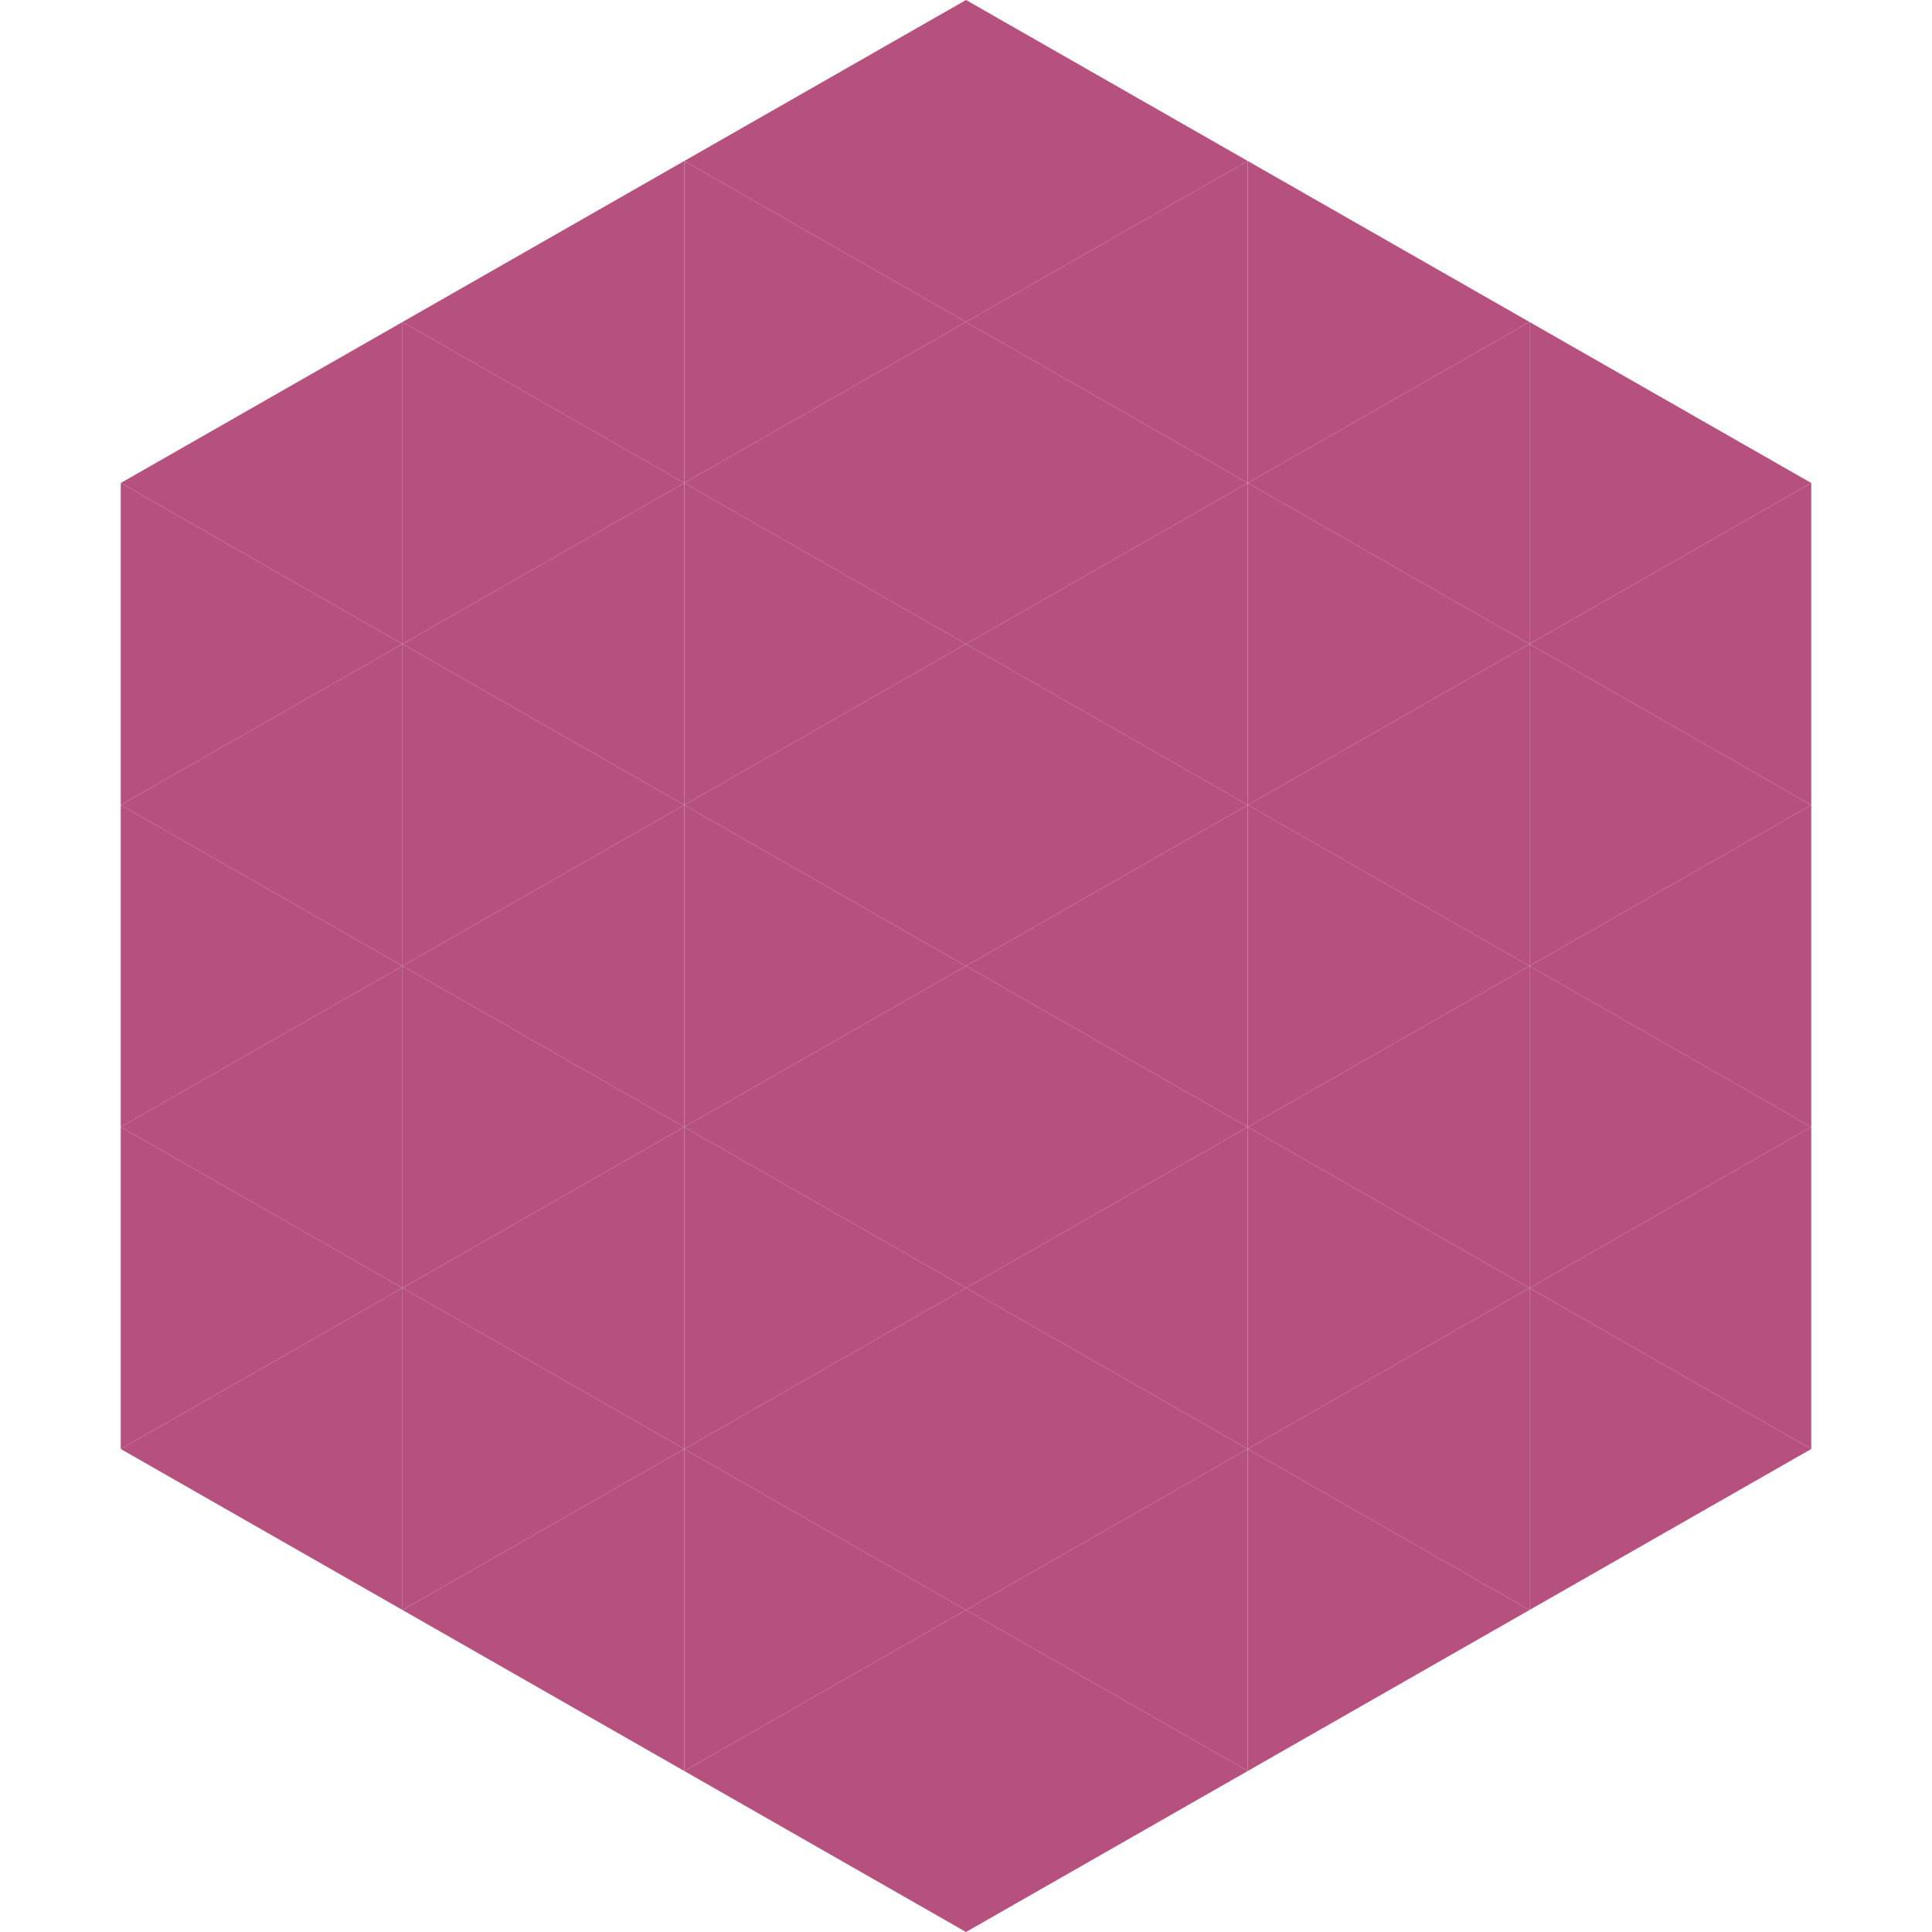
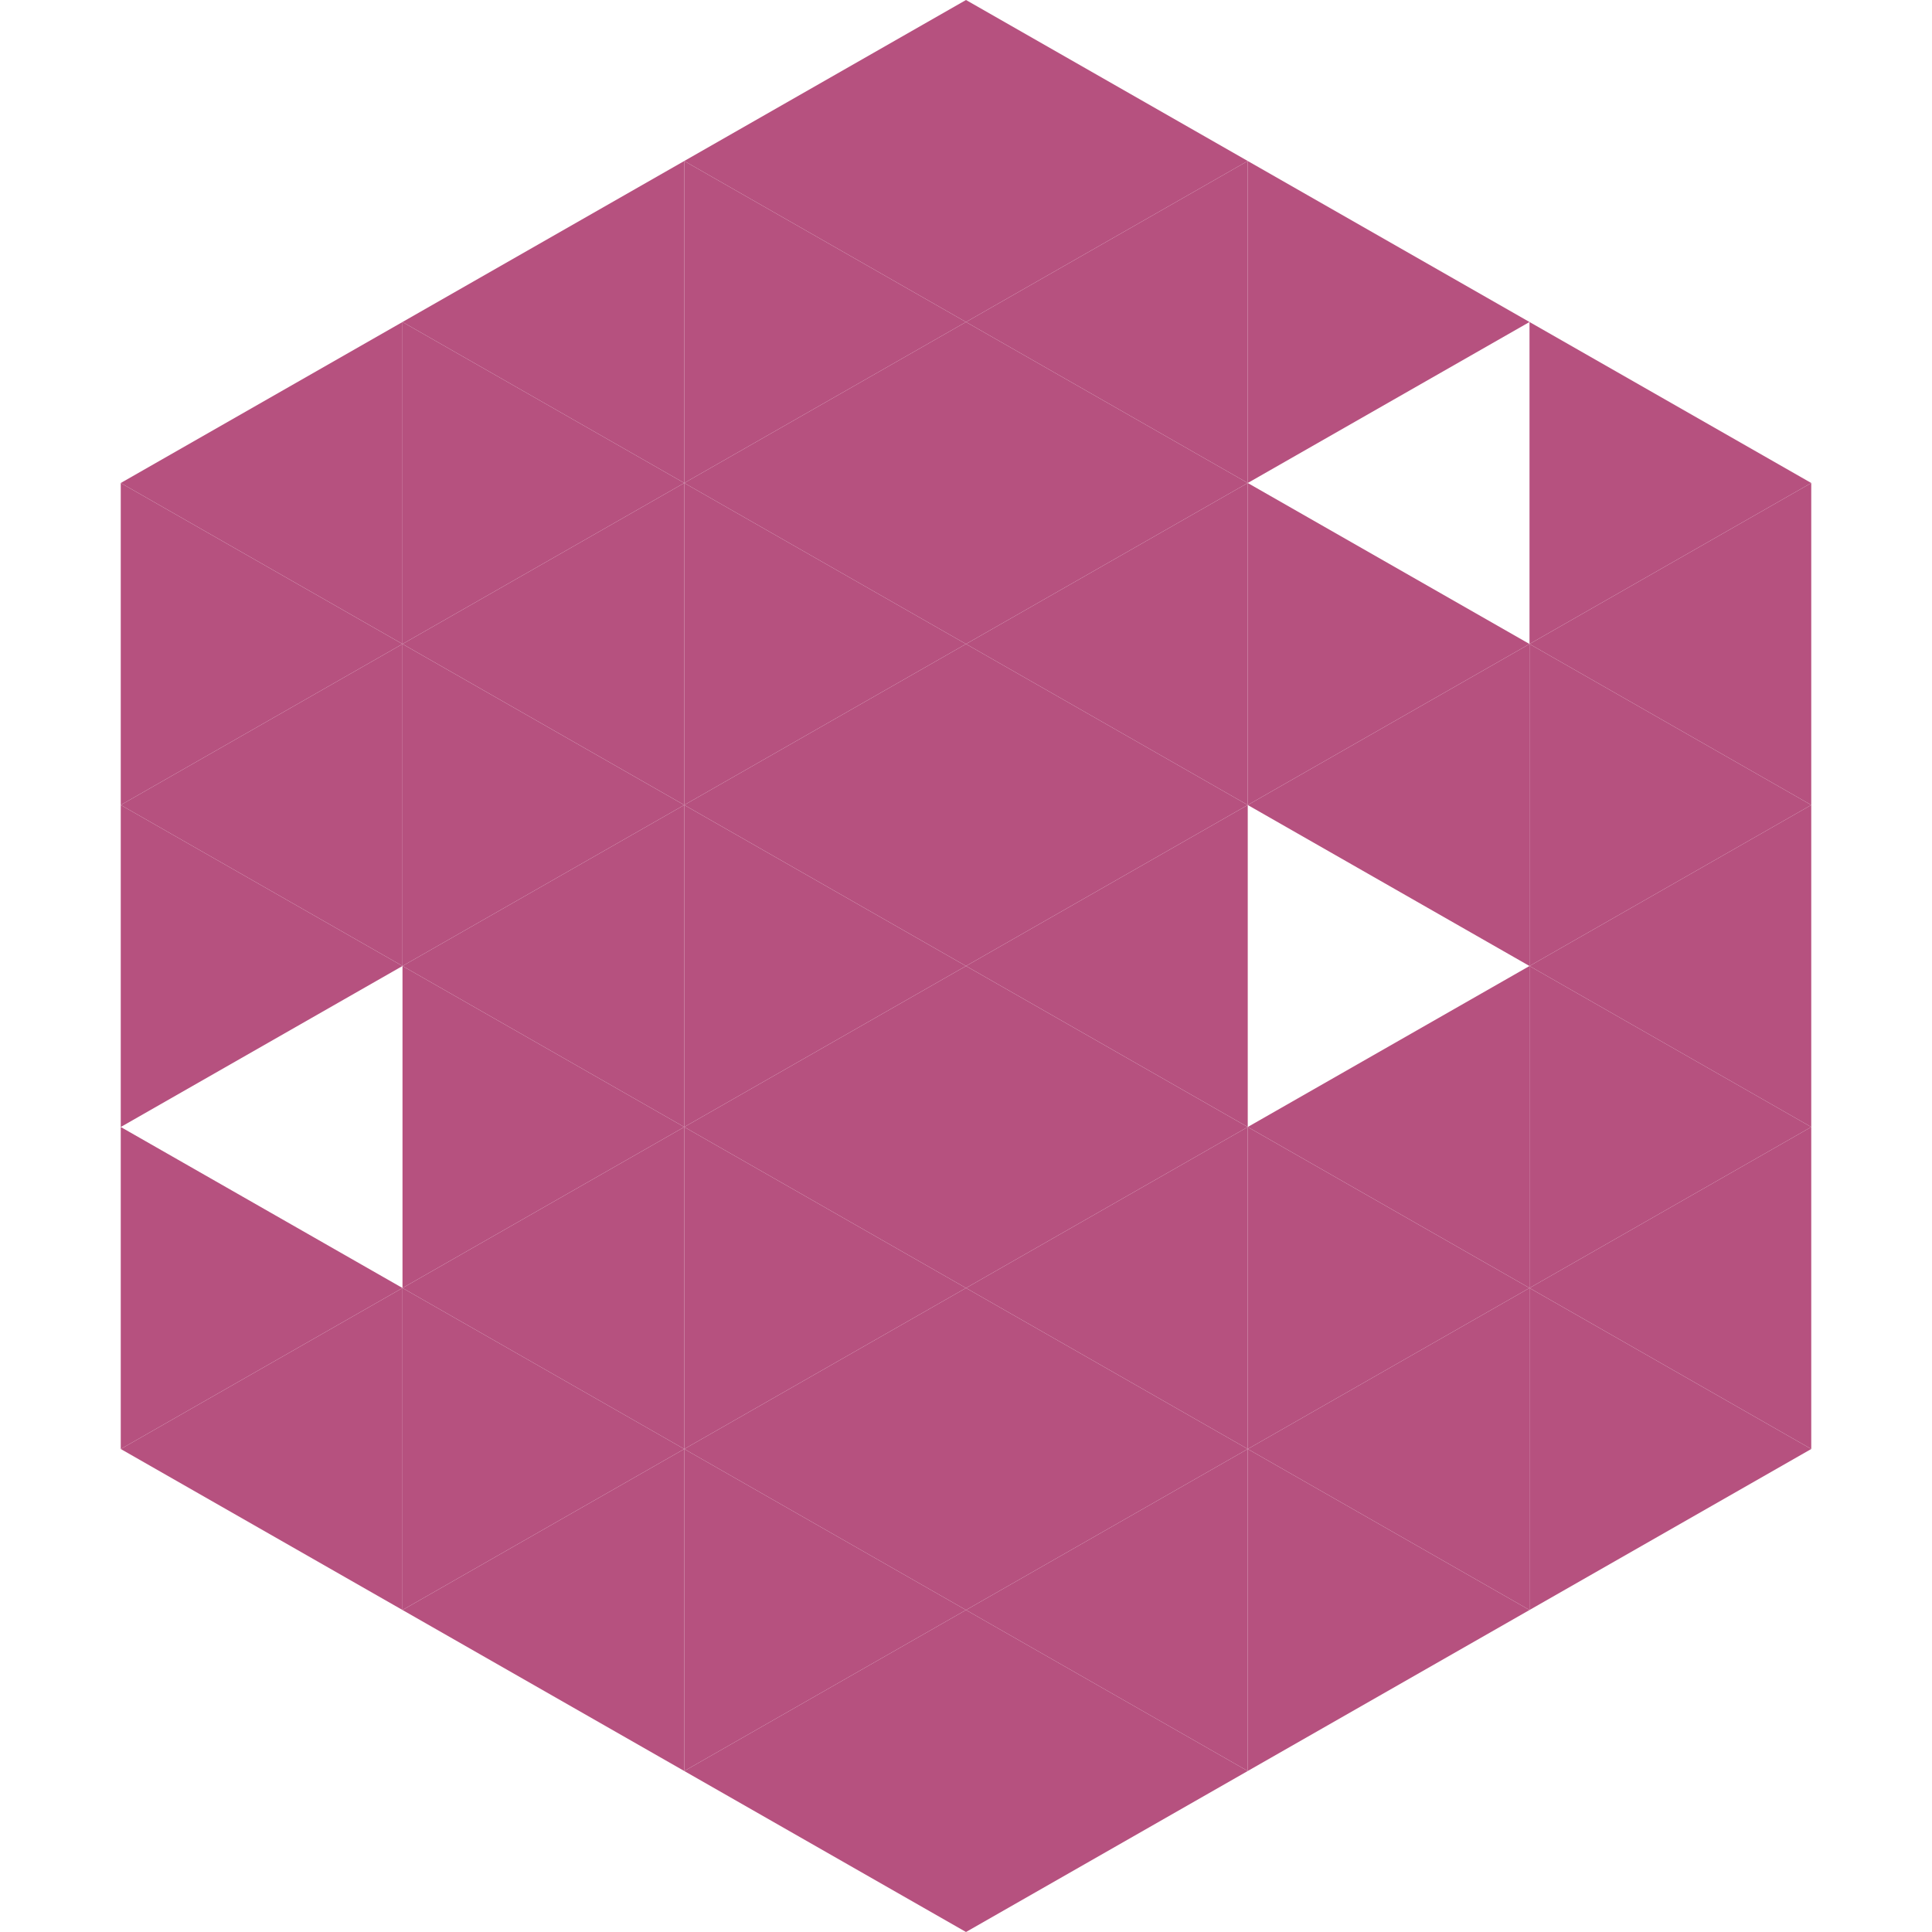
<svg xmlns="http://www.w3.org/2000/svg" width="240" height="240">
  <polygon points="50,40 15,60 50,80" style="fill:rgb(182,81,127)" />
  <polygon points="190,40 225,60 190,80" style="fill:rgb(182,81,127)" />
  <polygon points="15,60 50,80 15,100" style="fill:rgb(182,81,127)" />
  <polygon points="225,60 190,80 225,100" style="fill:rgb(182,81,127)" />
  <polygon points="50,80 15,100 50,120" style="fill:rgb(182,81,127)" />
  <polygon points="190,80 225,100 190,120" style="fill:rgb(182,81,127)" />
  <polygon points="15,100 50,120 15,140" style="fill:rgb(182,81,127)" />
  <polygon points="225,100 190,120 225,140" style="fill:rgb(182,81,127)" />
-   <polygon points="50,120 15,140 50,160" style="fill:rgb(182,81,127)" />
  <polygon points="190,120 225,140 190,160" style="fill:rgb(182,81,127)" />
  <polygon points="15,140 50,160 15,180" style="fill:rgb(182,81,127)" />
  <polygon points="225,140 190,160 225,180" style="fill:rgb(182,81,127)" />
  <polygon points="50,160 15,180 50,200" style="fill:rgb(182,81,127)" />
  <polygon points="190,160 225,180 190,200" style="fill:rgb(182,81,127)" />
  <polygon points="15,180 50,200 15,220" style="fill:rgb(255,255,255); fill-opacity:0" />
  <polygon points="225,180 190,200 225,220" style="fill:rgb(255,255,255); fill-opacity:0" />
  <polygon points="50,0 85,20 50,40" style="fill:rgb(255,255,255); fill-opacity:0" />
  <polygon points="190,0 155,20 190,40" style="fill:rgb(255,255,255); fill-opacity:0" />
  <polygon points="85,20 50,40 85,60" style="fill:rgb(182,81,127)" />
  <polygon points="155,20 190,40 155,60" style="fill:rgb(182,81,127)" />
  <polygon points="50,40 85,60 50,80" style="fill:rgb(182,81,127)" />
-   <polygon points="190,40 155,60 190,80" style="fill:rgb(182,81,127)" />
  <polygon points="85,60 50,80 85,100" style="fill:rgb(182,81,127)" />
  <polygon points="155,60 190,80 155,100" style="fill:rgb(182,81,127)" />
  <polygon points="50,80 85,100 50,120" style="fill:rgb(182,81,127)" />
  <polygon points="190,80 155,100 190,120" style="fill:rgb(182,81,127)" />
  <polygon points="85,100 50,120 85,140" style="fill:rgb(182,81,127)" />
-   <polygon points="155,100 190,120 155,140" style="fill:rgb(182,81,127)" />
  <polygon points="50,120 85,140 50,160" style="fill:rgb(182,81,127)" />
  <polygon points="190,120 155,140 190,160" style="fill:rgb(182,81,127)" />
  <polygon points="85,140 50,160 85,180" style="fill:rgb(182,81,127)" />
  <polygon points="155,140 190,160 155,180" style="fill:rgb(182,81,127)" />
  <polygon points="50,160 85,180 50,200" style="fill:rgb(182,81,127)" />
  <polygon points="190,160 155,180 190,200" style="fill:rgb(182,81,127)" />
  <polygon points="85,180 50,200 85,220" style="fill:rgb(182,81,127)" />
  <polygon points="155,180 190,200 155,220" style="fill:rgb(182,81,127)" />
  <polygon points="120,0 85,20 120,40" style="fill:rgb(182,81,127)" />
  <polygon points="120,0 155,20 120,40" style="fill:rgb(182,81,127)" />
  <polygon points="85,20 120,40 85,60" style="fill:rgb(182,81,127)" />
  <polygon points="155,20 120,40 155,60" style="fill:rgb(182,81,127)" />
  <polygon points="120,40 85,60 120,80" style="fill:rgb(182,81,127)" />
  <polygon points="120,40 155,60 120,80" style="fill:rgb(182,81,127)" />
  <polygon points="85,60 120,80 85,100" style="fill:rgb(182,81,127)" />
  <polygon points="155,60 120,80 155,100" style="fill:rgb(182,81,127)" />
  <polygon points="120,80 85,100 120,120" style="fill:rgb(182,81,127)" />
  <polygon points="120,80 155,100 120,120" style="fill:rgb(182,81,127)" />
  <polygon points="85,100 120,120 85,140" style="fill:rgb(182,81,127)" />
  <polygon points="155,100 120,120 155,140" style="fill:rgb(182,81,127)" />
  <polygon points="120,120 85,140 120,160" style="fill:rgb(182,81,127)" />
  <polygon points="120,120 155,140 120,160" style="fill:rgb(182,81,127)" />
  <polygon points="85,140 120,160 85,180" style="fill:rgb(182,81,127)" />
  <polygon points="155,140 120,160 155,180" style="fill:rgb(182,81,127)" />
  <polygon points="120,160 85,180 120,200" style="fill:rgb(182,81,127)" />
  <polygon points="120,160 155,180 120,200" style="fill:rgb(182,81,127)" />
  <polygon points="85,180 120,200 85,220" style="fill:rgb(182,81,127)" />
  <polygon points="155,180 120,200 155,220" style="fill:rgb(182,81,127)" />
  <polygon points="120,200 85,220 120,240" style="fill:rgb(182,81,127)" />
  <polygon points="120,200 155,220 120,240" style="fill:rgb(182,81,127)" />
  <polygon points="85,220 120,240 85,260" style="fill:rgb(255,255,255); fill-opacity:0" />
  <polygon points="155,220 120,240 155,260" style="fill:rgb(255,255,255); fill-opacity:0" />
</svg>